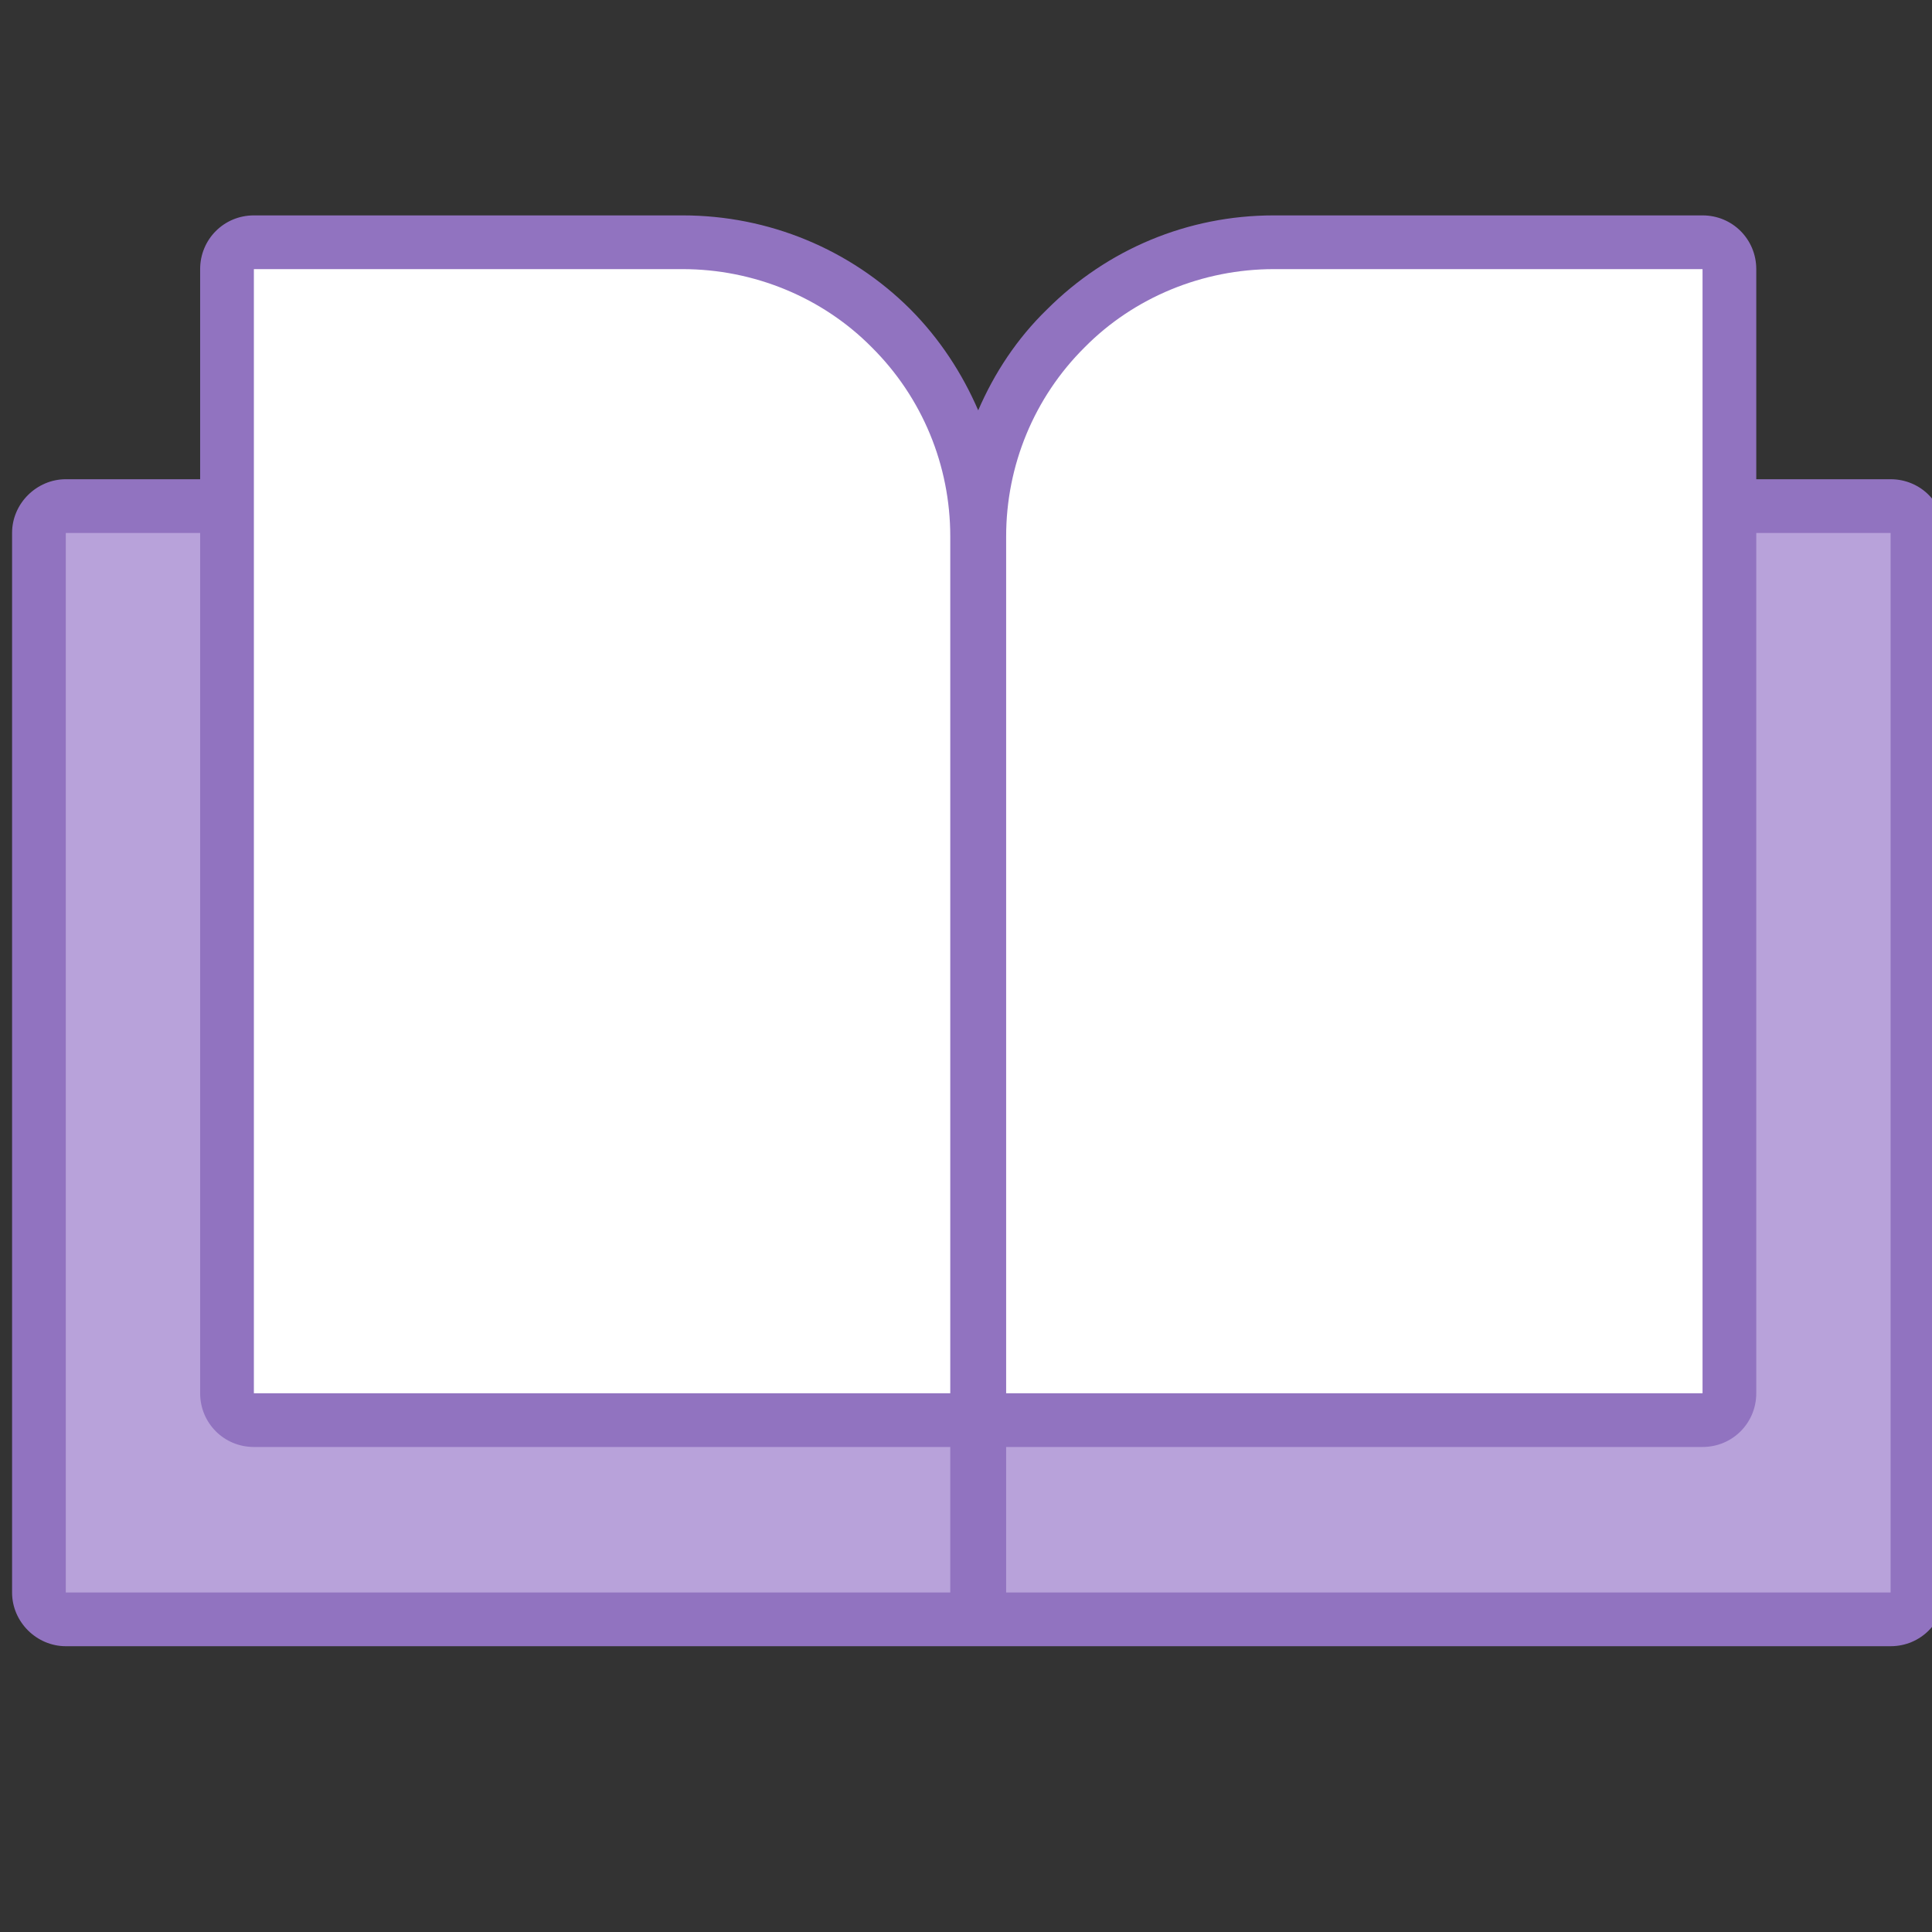
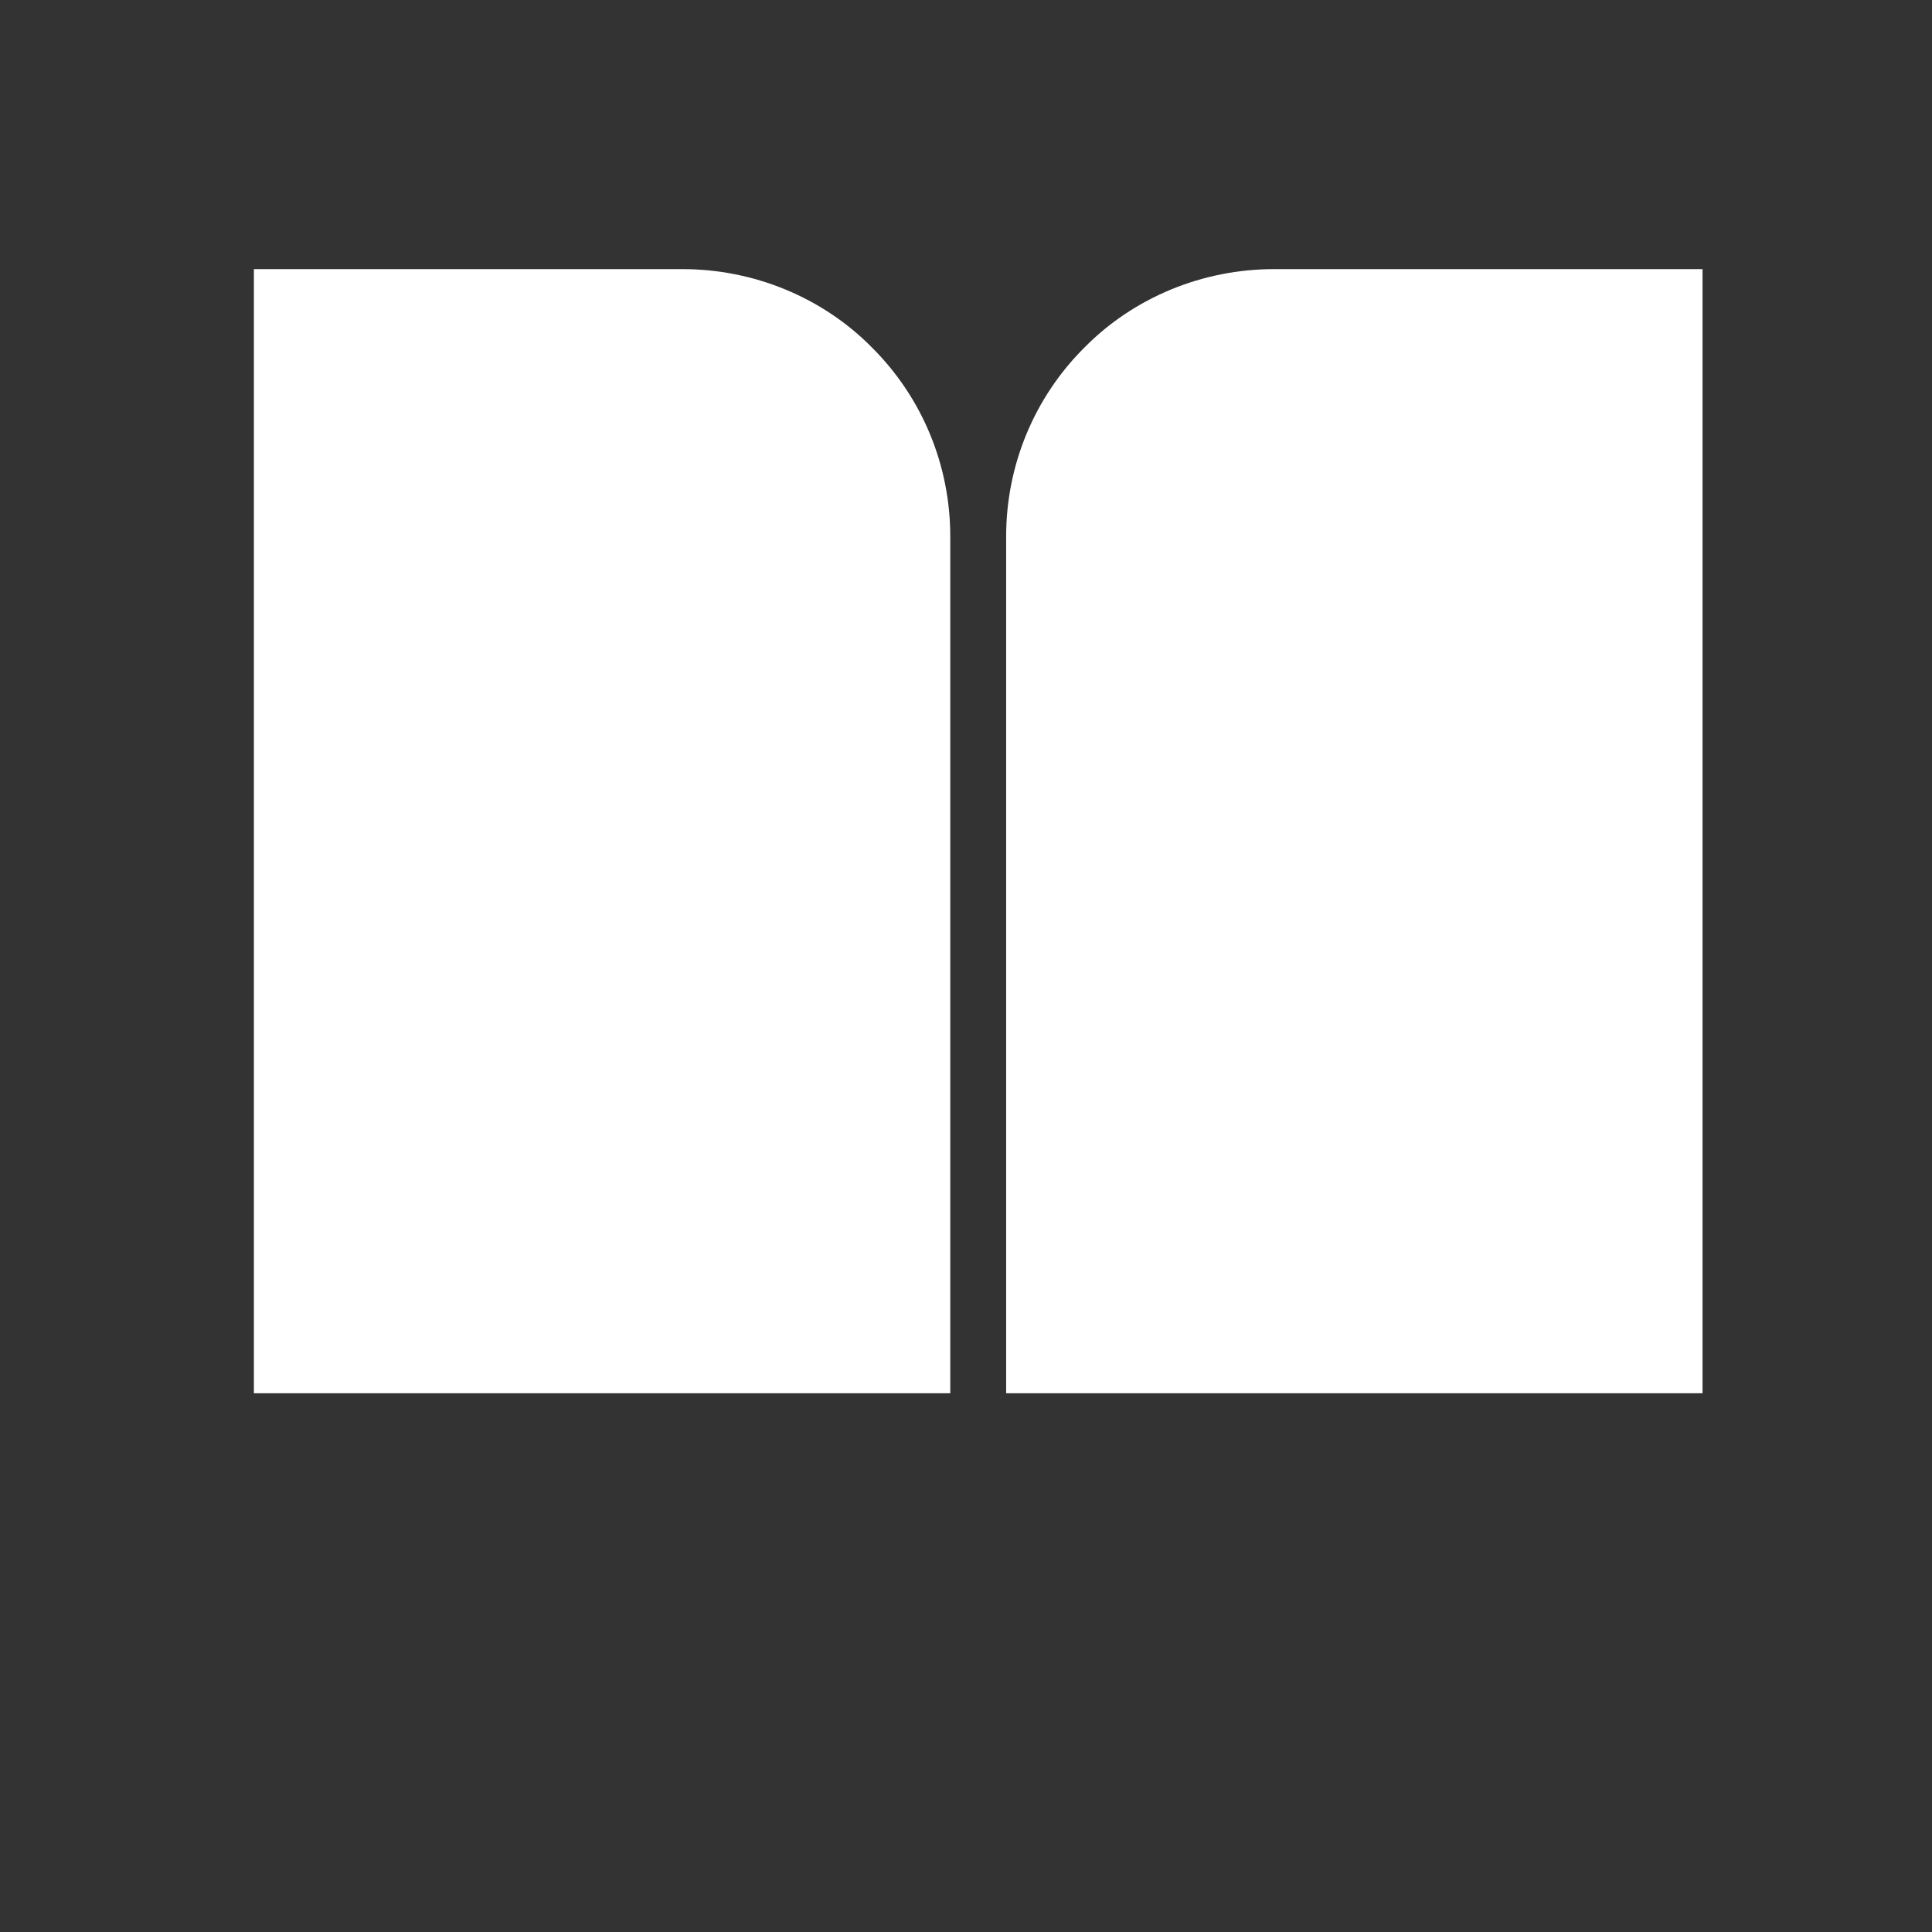
<svg xmlns="http://www.w3.org/2000/svg" width="100%" height="100%" viewBox="0 0 64 64" version="1.1" xml:space="preserve" style="fill-rule:evenodd;clip-rule:evenodd;stroke-linejoin:round;stroke-miterlimit:2;">
  <rect x="0" y="0" width="64" height="64" fill="#333333" stroke="none" />
  <g transform="matrix(3.56,0,0,3.56,-4806.49,-583.152)">
-     <path d="M1350.75,179.125L1367.73,179.125C1368.01,179.125 1368.23,178.901 1368.23,178.625L1368.23,168.766C1368.23,168.49 1368.01,168.266 1367.73,168.266L1359.5,168.266C1359.4,168.266 1359.32,168.293 1359.24,168.339C1359.16,168.293 1359.08,168.266 1358.98,168.266L1350.75,168.266C1350.48,168.266 1350.25,168.49 1350.25,168.766L1350.25,178.625C1350.25,178.901 1350.48,179.125 1350.75,179.125Z" style="fill:rgb(145,115,192);" />
-   </g>
+     </g>
  <g transform="matrix(3.56,0,0,3.56,-4806.49,-583.152)">
-     <path d="M1359.5,168.766L1367.73,168.766L1367.73,178.625L1359.5,178.625L1359.5,168.766ZM1358.98,168.766L1350.75,168.766L1350.75,178.625L1358.98,178.625L1358.98,168.766Z" style="fill:rgb(184,162,218);" />
-   </g>
+     </g>
  <g transform="matrix(3.56,0,0,3.56,-4806.49,-583.152)">
-     <path d="M1359.24,167.625C1359.09,167.278 1358.88,166.958 1358.61,166.686C1358.05,166.126 1357.29,165.811 1356.49,165.811C1354.66,165.811 1352.5,165.811 1352.5,165.811C1352.22,165.811 1352,166.035 1352,166.311L1352,176.771C1352,177.047 1352.22,177.271 1352.5,177.271L1358.98,177.271C1359.08,177.271 1359.16,177.244 1359.24,177.198C1359.32,177.244 1359.4,177.271 1359.5,177.271L1365.98,177.271C1366.26,177.271 1366.48,177.047 1366.48,176.771L1366.48,166.311C1366.48,166.035 1366.26,165.811 1365.98,165.811C1365.98,165.811 1363.82,165.811 1361.99,165.811C1361.19,165.811 1360.44,166.126 1359.88,166.686C1359.6,166.958 1359.39,167.278 1359.24,167.625Z" style="fill:rgb(145,115,192);" />
-   </g>
+     </g>
  <g transform="matrix(3.56,0,0,3.56,-4806.49,-583.152)">
    <path d="M1358.98,168.798C1358.98,168.138 1358.72,167.506 1358.25,167.039C1357.79,166.573 1357.15,166.311 1356.49,166.311C1354.66,166.311 1352.5,166.311 1352.5,166.311L1352.5,176.771L1358.98,176.771L1358.98,168.798ZM1359.5,168.798C1359.5,168.138 1359.76,167.506 1360.23,167.039C1360.69,166.573 1361.33,166.311 1361.99,166.311C1363.82,166.311 1365.98,166.311 1365.98,166.311L1365.98,176.771L1359.5,176.771L1359.5,168.798Z" style="fill:white;" />
  </g>
</svg>